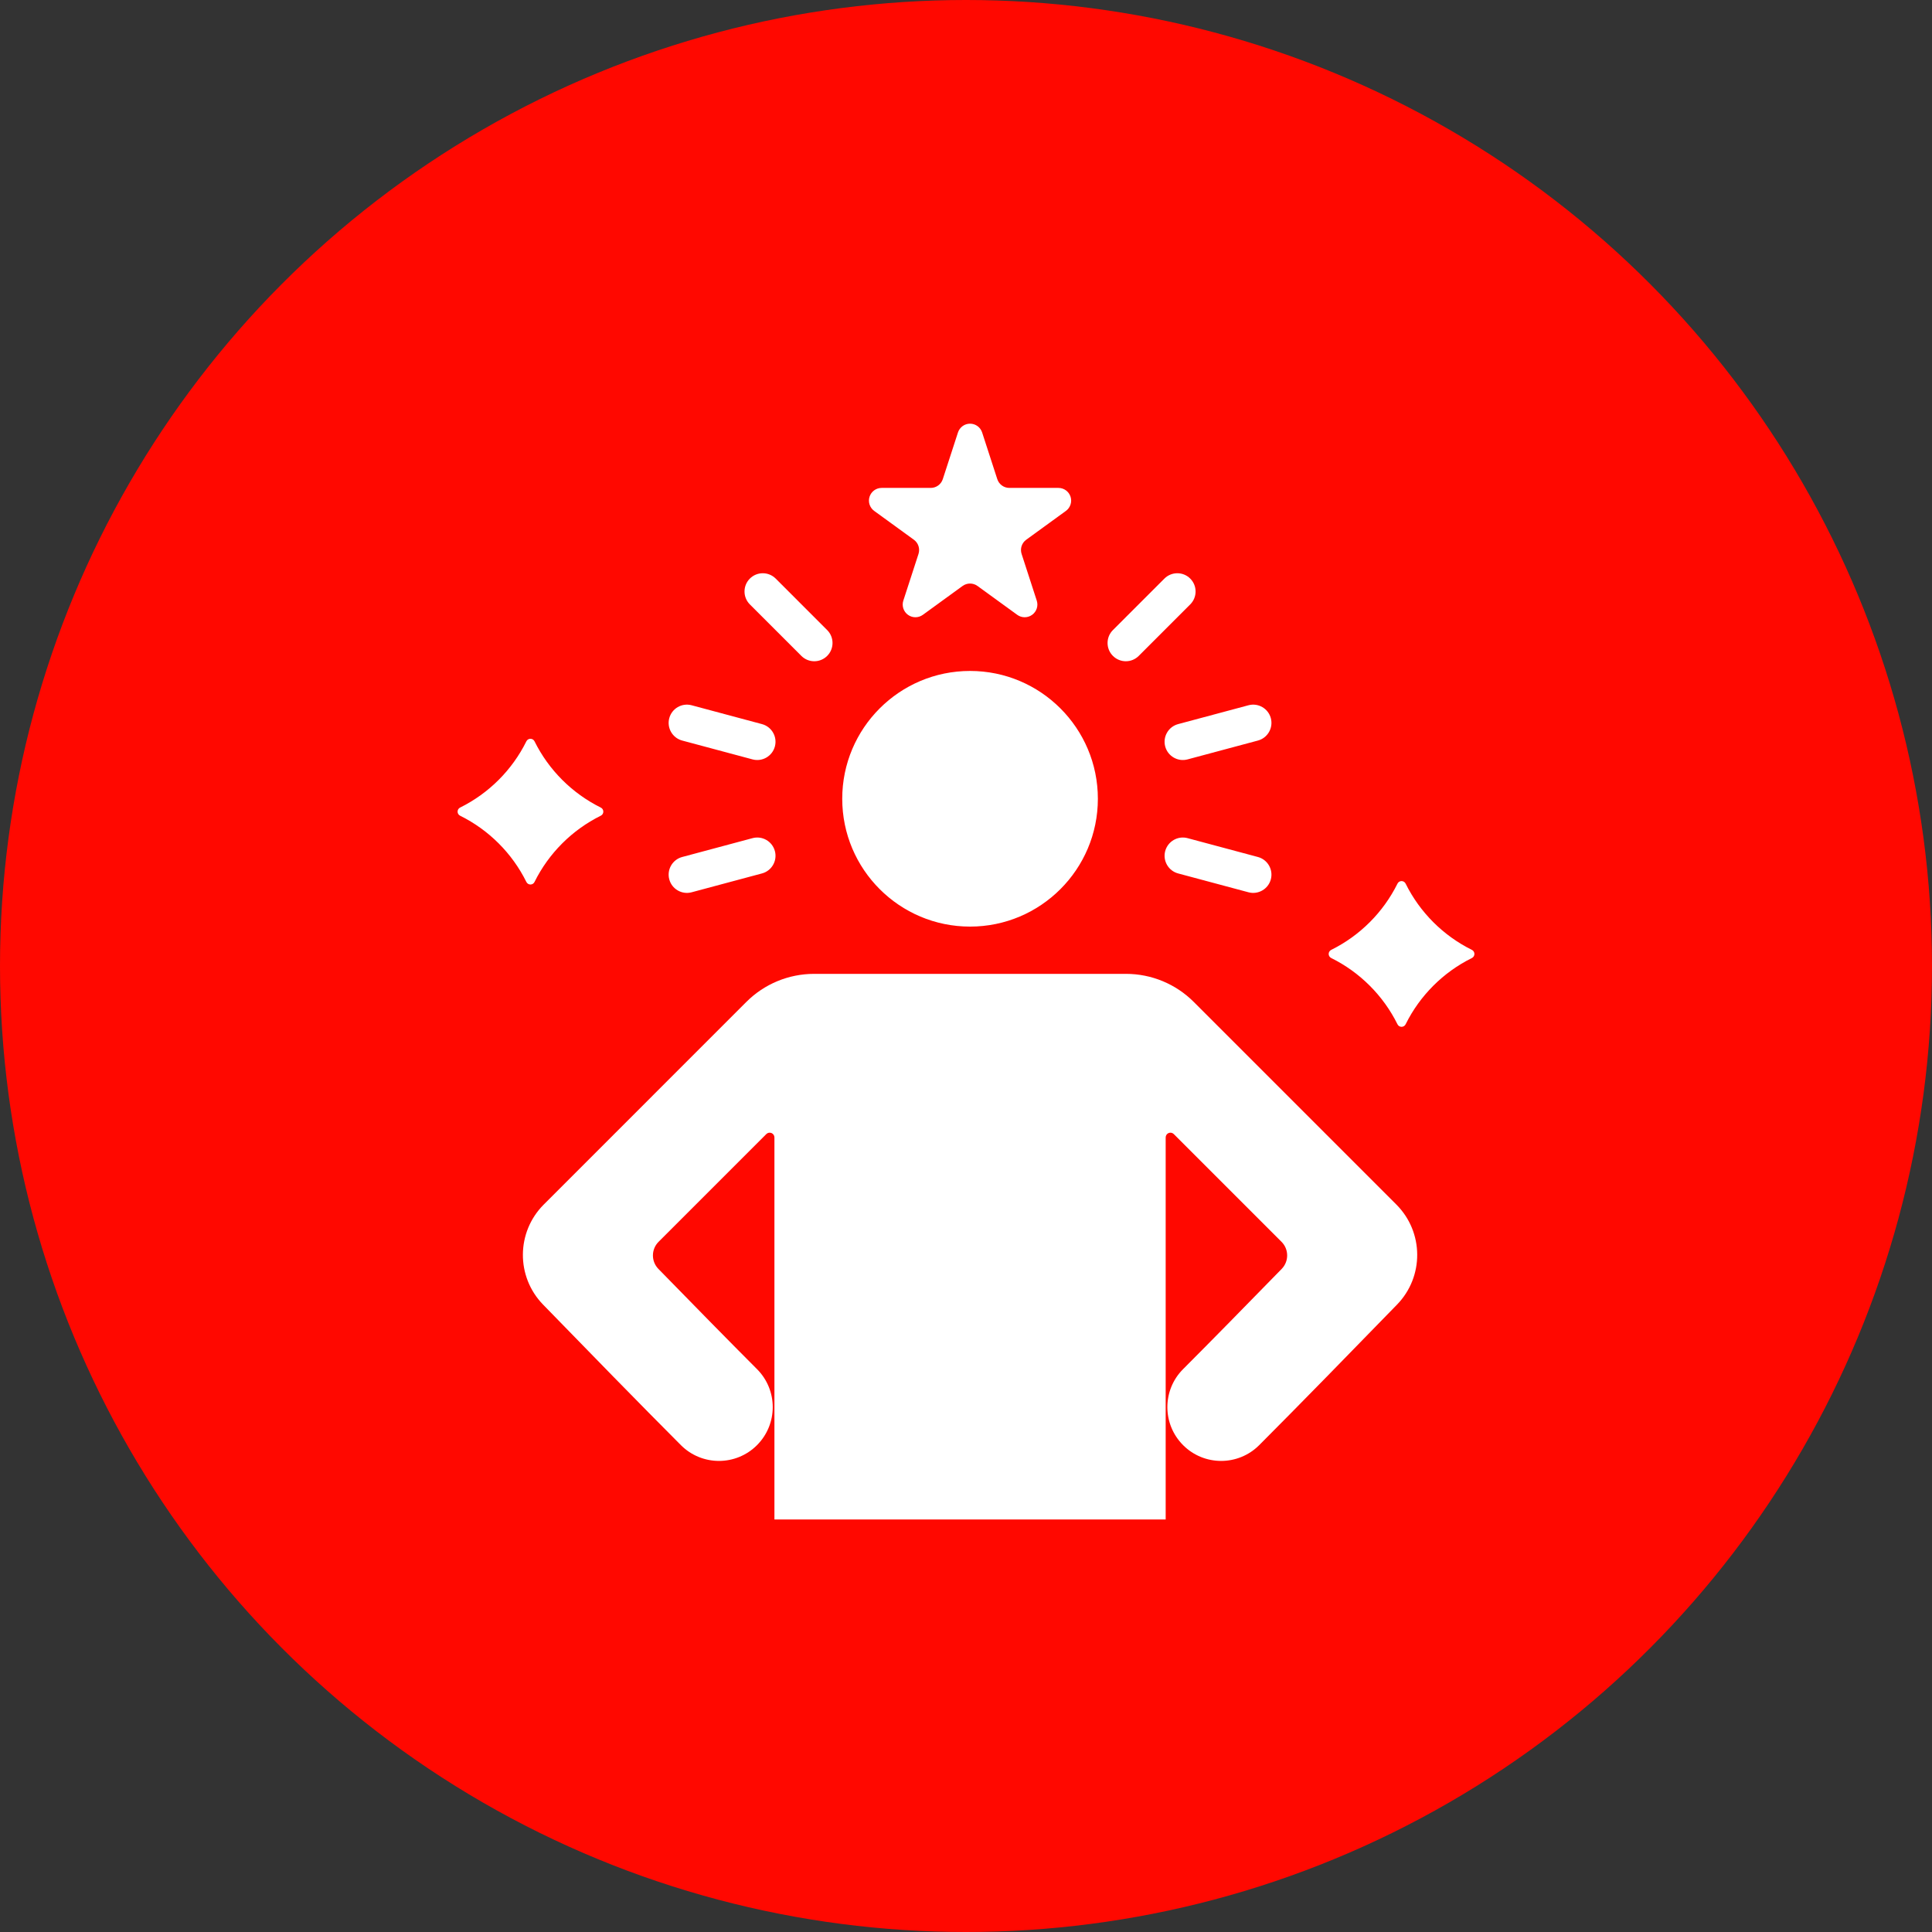
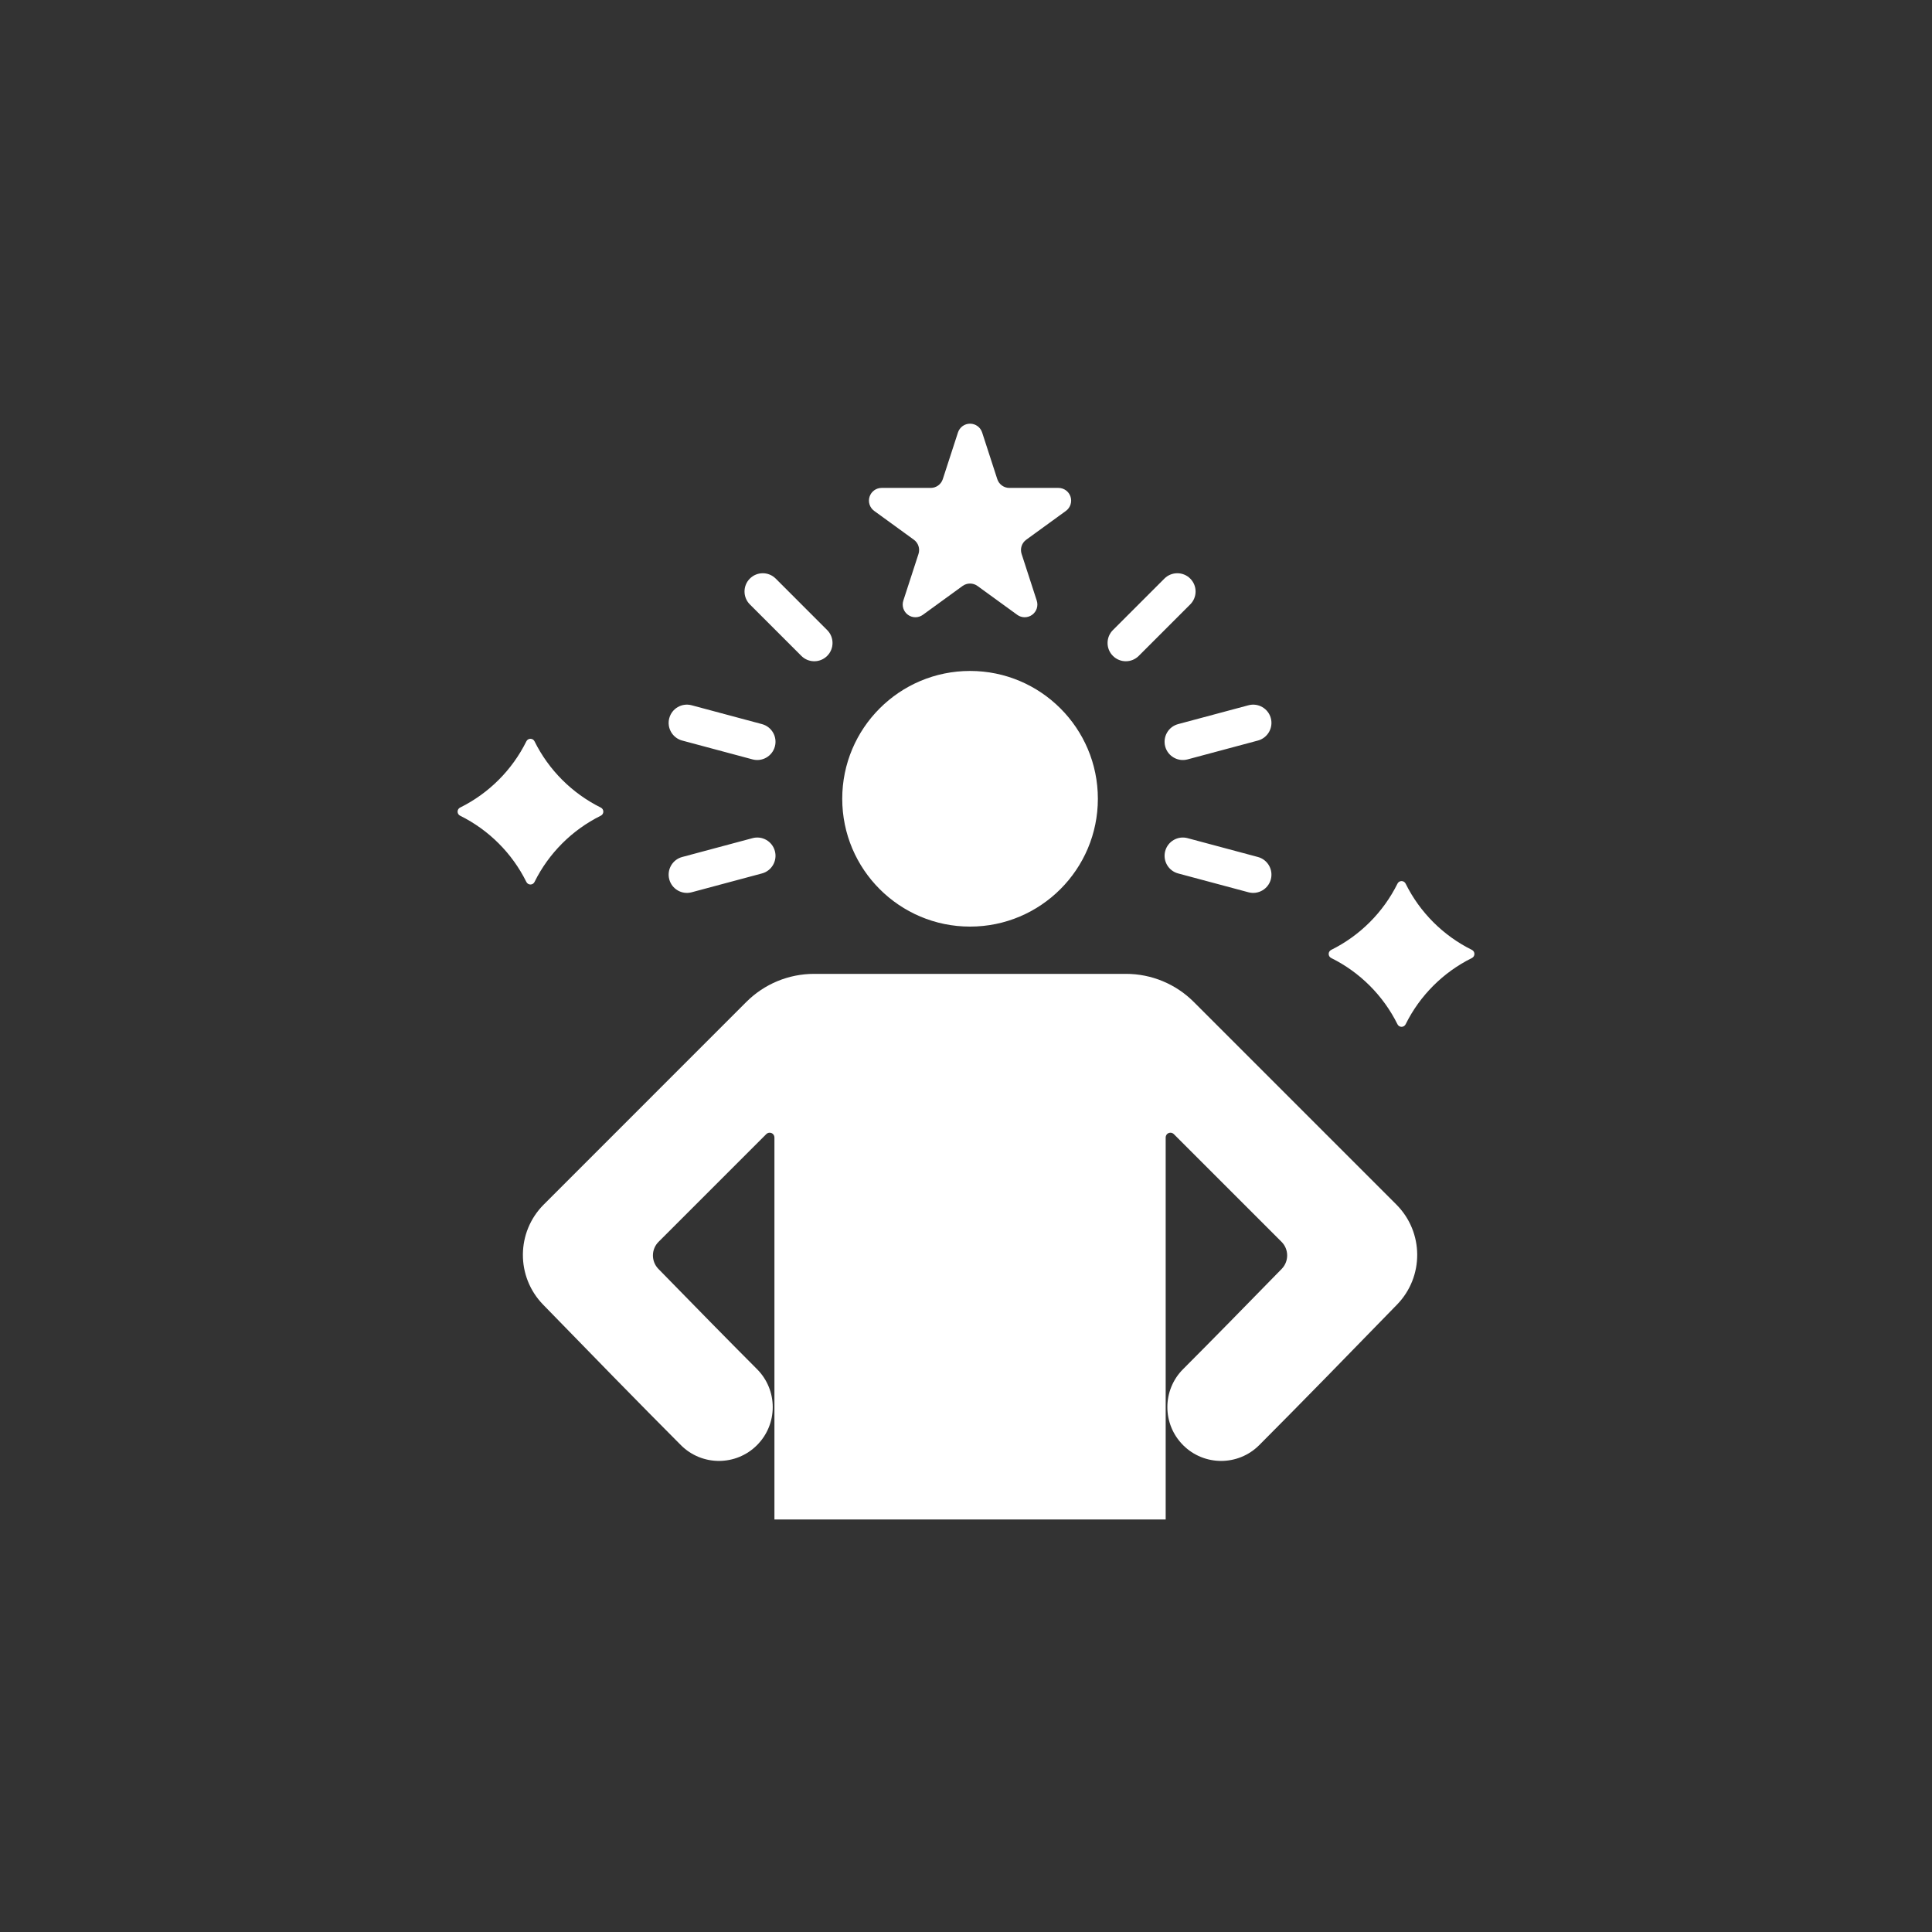
<svg xmlns="http://www.w3.org/2000/svg" fill="none" viewBox="0 0 114 114" height="114" width="114">
  <rect x="0" y="0" width="114" height="114" fill="#333333" stroke="none" />
-   <circle fill="#FF0800" r="57" cy="57" cx="57" />
  <path fill="white" d="M31.058 43.744C31.103 43.651 31.197 43.592 31.3 43.592C31.403 43.592 31.497 43.651 31.541 43.744C32.379 45.435 33.757 46.812 35.447 47.65C35.541 47.695 35.6 47.789 35.6 47.892C35.6 47.995 35.541 48.089 35.447 48.133C33.757 48.971 32.379 50.348 31.541 52.039C31.497 52.133 31.403 52.192 31.3 52.192C31.197 52.192 31.103 52.132 31.058 52.039C30.221 50.348 28.843 48.971 27.152 48.133C27.059 48.089 27 47.995 27 47.892C27 47.789 27.059 47.695 27.152 47.65C28.843 46.812 30.221 45.435 31.058 43.744ZM82.459 52.142C82.503 52.048 82.597 51.989 82.7 51.989C82.803 51.989 82.897 52.048 82.942 52.142C83.779 53.832 85.157 55.21 86.848 56.047C86.941 56.092 87 56.186 87 56.289C87 56.392 86.941 56.486 86.848 56.531C85.157 57.368 83.779 58.746 82.942 60.437C82.897 60.53 82.803 60.589 82.7 60.589C82.597 60.589 82.503 60.53 82.459 60.437C81.621 58.746 80.243 57.368 78.553 56.531C78.46 56.486 78.4 56.392 78.4 56.289C78.4 56.186 78.46 56.092 78.553 56.047C80.243 55.21 81.621 53.832 82.459 52.142ZM44.042 59.117C45.101 58.059 46.537 57.464 48.035 57.464H66.443C67.941 57.464 69.377 58.059 70.436 59.117L82.392 71.074C84.019 72.701 84.037 75.333 82.432 76.981C79.989 79.496 76.538 83.034 74.299 85.274C73.059 86.513 71.05 86.513 69.811 85.274L69.811 85.273C68.572 84.034 68.572 82.025 69.811 80.786C71.403 79.193 73.608 76.944 75.628 74.873C76.062 74.427 76.058 73.715 75.618 73.275C74.037 71.694 70.536 68.194 69.26 66.917C69.18 66.837 69.059 66.813 68.955 66.856C68.85 66.9 68.782 67.002 68.782 67.115V89.658H45.696V67.115C45.696 67.002 45.627 66.9 45.523 66.856C45.418 66.813 45.298 66.837 45.218 66.917L38.86 73.275C38.42 73.715 38.415 74.427 38.849 74.873C40.869 76.944 43.075 79.193 44.667 80.786C45.906 82.025 45.906 84.034 44.667 85.273L44.667 85.274C43.428 86.513 41.418 86.513 40.179 85.274C37.94 83.034 34.489 79.496 32.046 76.981C30.441 75.333 30.459 72.701 32.086 71.074C35.565 67.594 41.249 61.91 44.042 59.117ZM57.239 39.59C61.402 39.59 64.781 42.969 64.781 47.132C64.781 51.295 61.402 54.675 57.239 54.675C53.076 54.675 49.697 51.295 49.697 47.132C49.697 42.969 53.076 39.59 57.239 39.59ZM56.526 25.518C56.627 25.209 56.914 25 57.239 25C57.564 25 57.851 25.209 57.952 25.518L58.846 28.272C58.947 28.581 59.235 28.79 59.559 28.79H62.455C62.78 28.79 63.068 28.999 63.168 29.308C63.268 29.617 63.158 29.955 62.896 30.146L60.553 31.848C60.29 32.039 60.18 32.377 60.281 32.686L61.175 35.44C61.276 35.749 61.166 36.087 60.903 36.278C60.641 36.469 60.285 36.469 60.022 36.278L57.679 34.576C57.417 34.385 57.061 34.385 56.798 34.576L54.455 36.278C54.193 36.469 53.837 36.469 53.575 36.278C53.312 36.087 53.202 35.749 53.302 35.44L54.197 32.686C54.297 32.377 54.188 32.039 53.925 31.848L51.582 30.146C51.319 29.955 51.209 29.617 51.31 29.308C51.41 28.999 51.698 28.79 52.022 28.79H54.918C55.243 28.79 55.531 28.581 55.631 28.272L56.526 25.518ZM44.247 35.664C43.826 35.243 43.826 34.561 44.247 34.14C44.667 33.72 45.35 33.72 45.771 34.14L48.809 37.178C49.229 37.599 49.229 38.282 48.809 38.702C48.388 39.123 47.705 39.123 47.285 38.702L44.247 35.664ZM40.253 43.697C39.679 43.543 39.337 42.951 39.491 42.377C39.645 41.802 40.236 41.461 40.811 41.615L44.961 42.727C45.536 42.881 45.877 43.472 45.723 44.047C45.569 44.621 44.978 44.963 44.404 44.809L40.253 43.697ZM40.811 52.65C40.236 52.804 39.645 52.462 39.491 51.888C39.337 51.313 39.679 50.722 40.253 50.568L44.404 49.456C44.978 49.302 45.569 49.643 45.723 50.218C45.877 50.792 45.536 51.384 44.961 51.538L40.811 52.65ZM68.707 34.14C69.128 33.72 69.811 33.72 70.231 34.14C70.652 34.561 70.652 35.243 70.231 35.664L67.193 38.702C66.772 39.123 66.09 39.123 65.669 38.702C65.248 38.282 65.248 37.599 65.669 37.178L68.707 34.14ZM73.667 41.615C74.241 41.461 74.833 41.802 74.987 42.377C75.14 42.951 74.799 43.543 74.225 43.697L70.074 44.809C69.5 44.963 68.909 44.621 68.754 44.047C68.601 43.472 68.942 42.881 69.516 42.727L73.667 41.615ZM74.225 50.568C74.799 50.722 75.14 51.313 74.987 51.888C74.833 52.462 74.241 52.804 73.667 52.65L69.516 51.538C68.942 51.384 68.601 50.792 68.754 50.218C68.909 49.643 69.5 49.302 70.074 49.456L74.225 50.568Z" clip-rule="evenodd" fill-rule="evenodd" />
</svg>